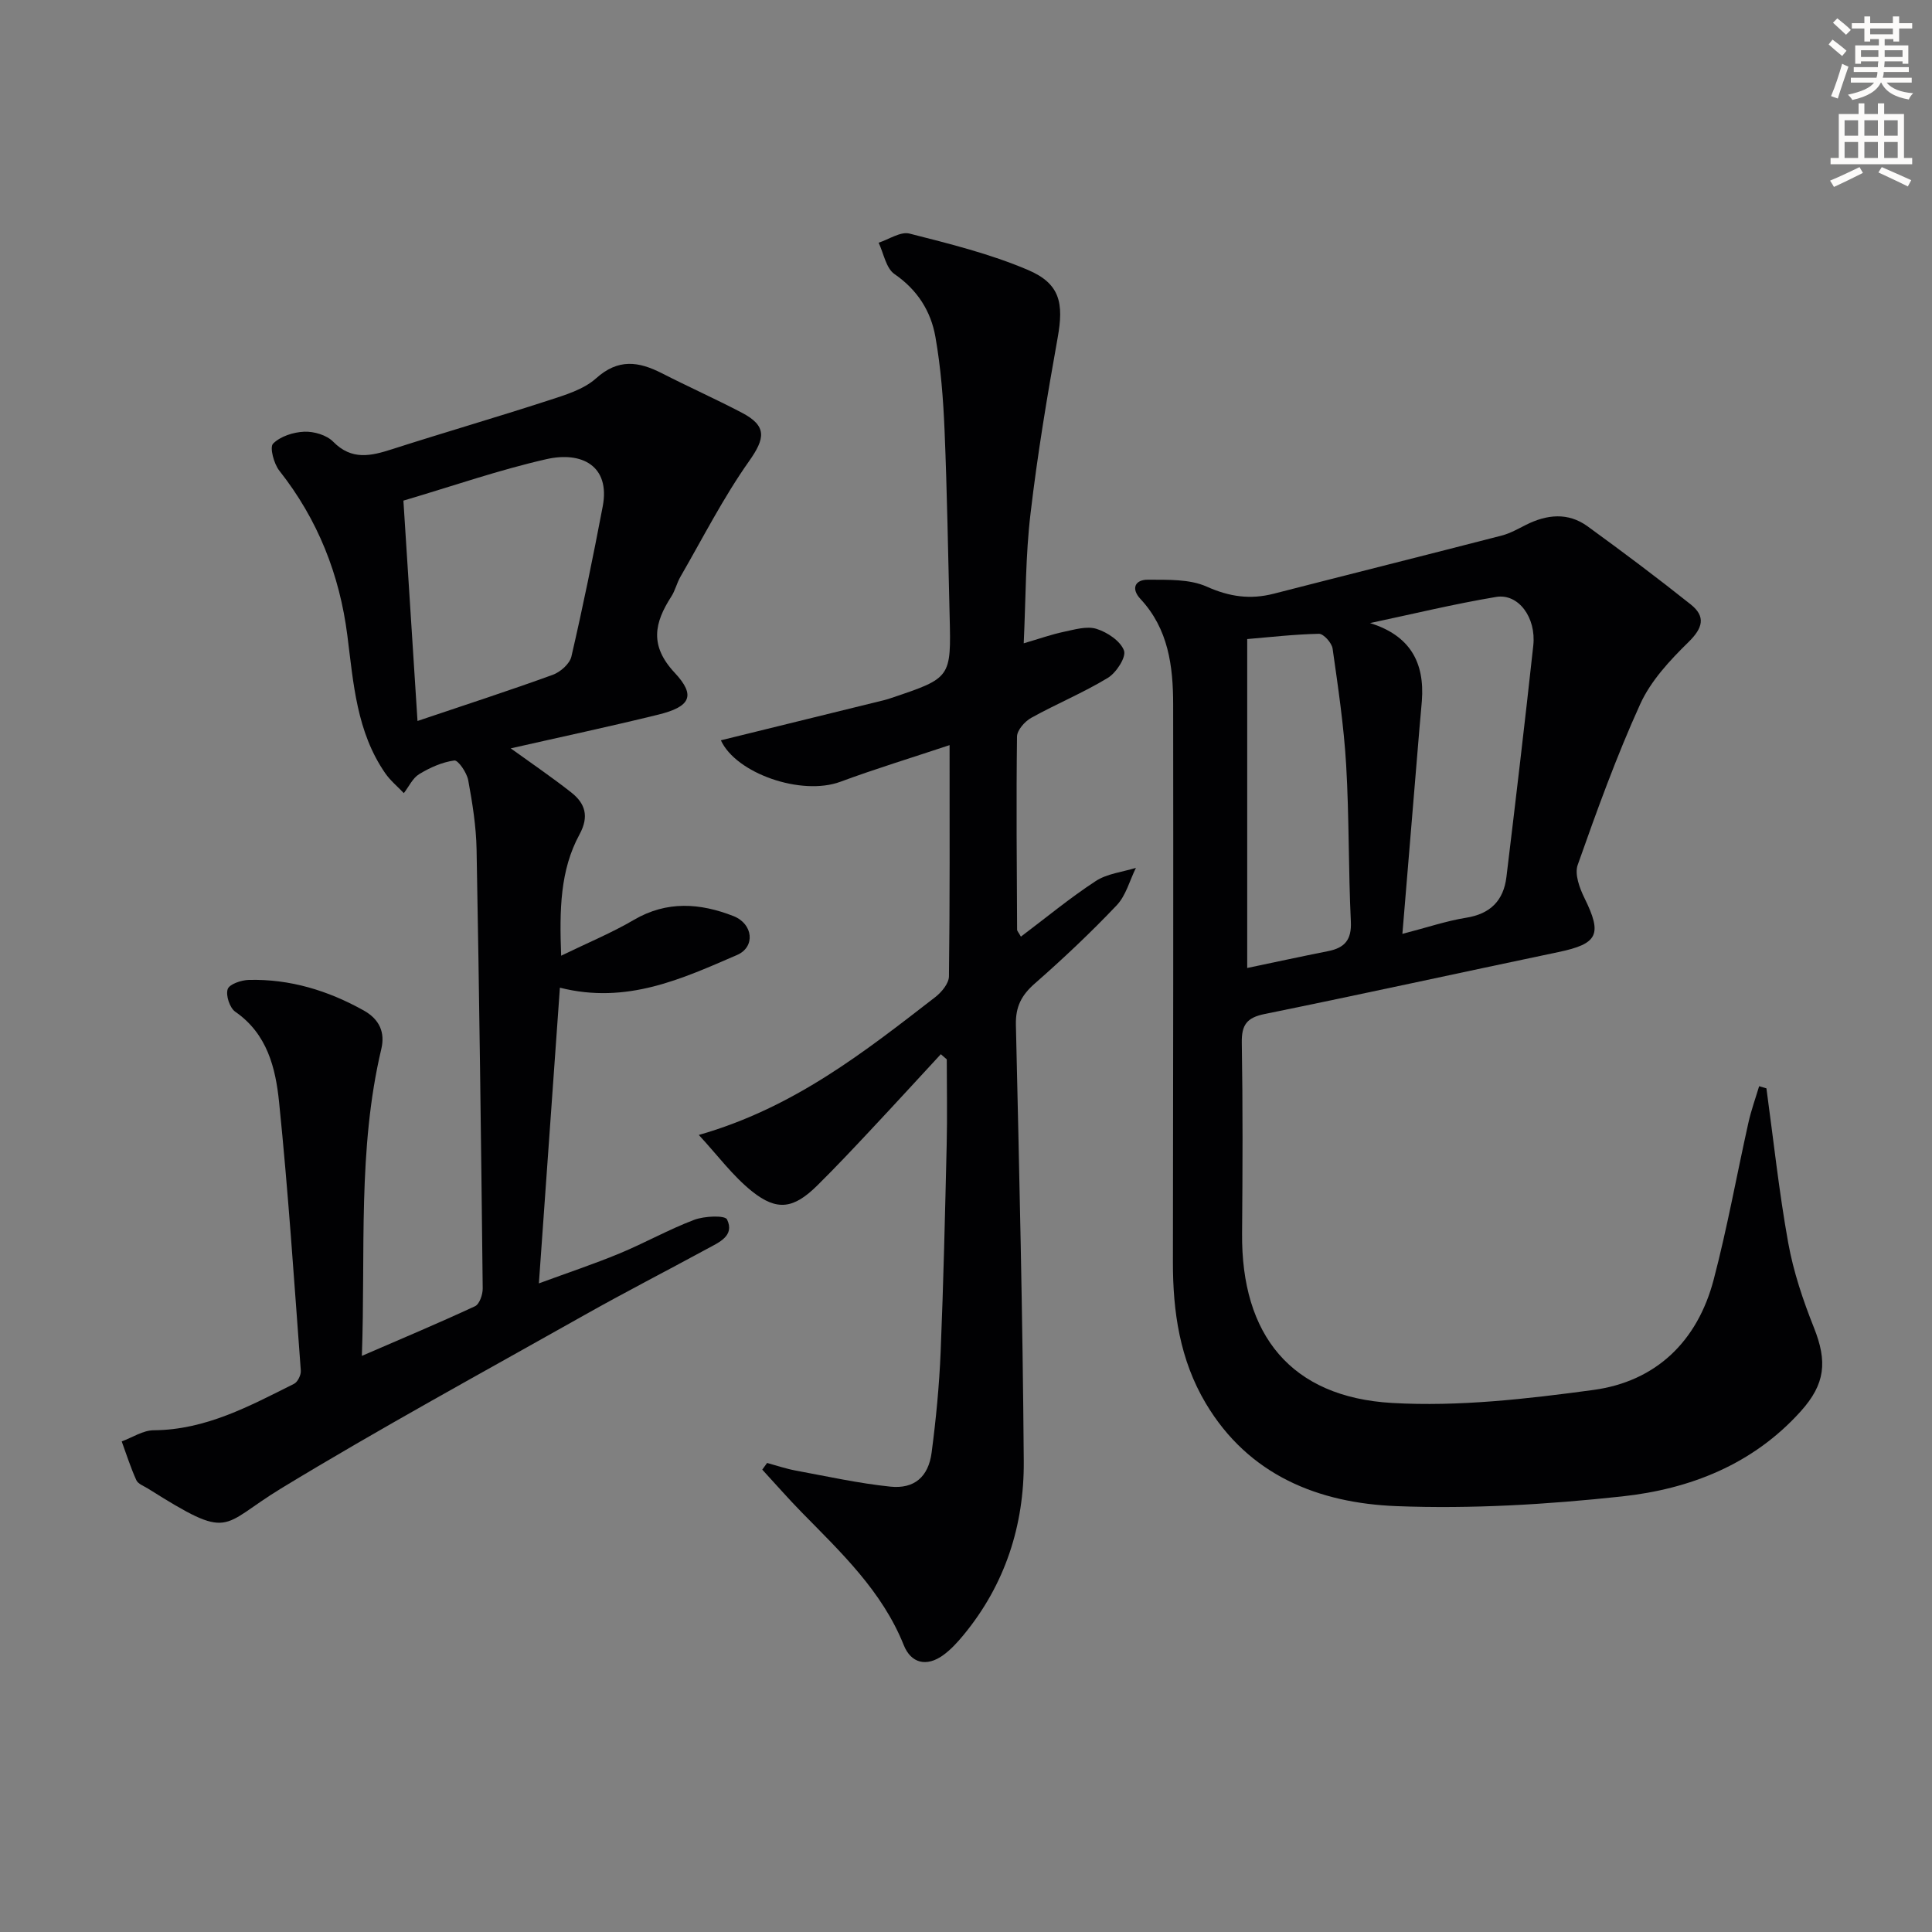
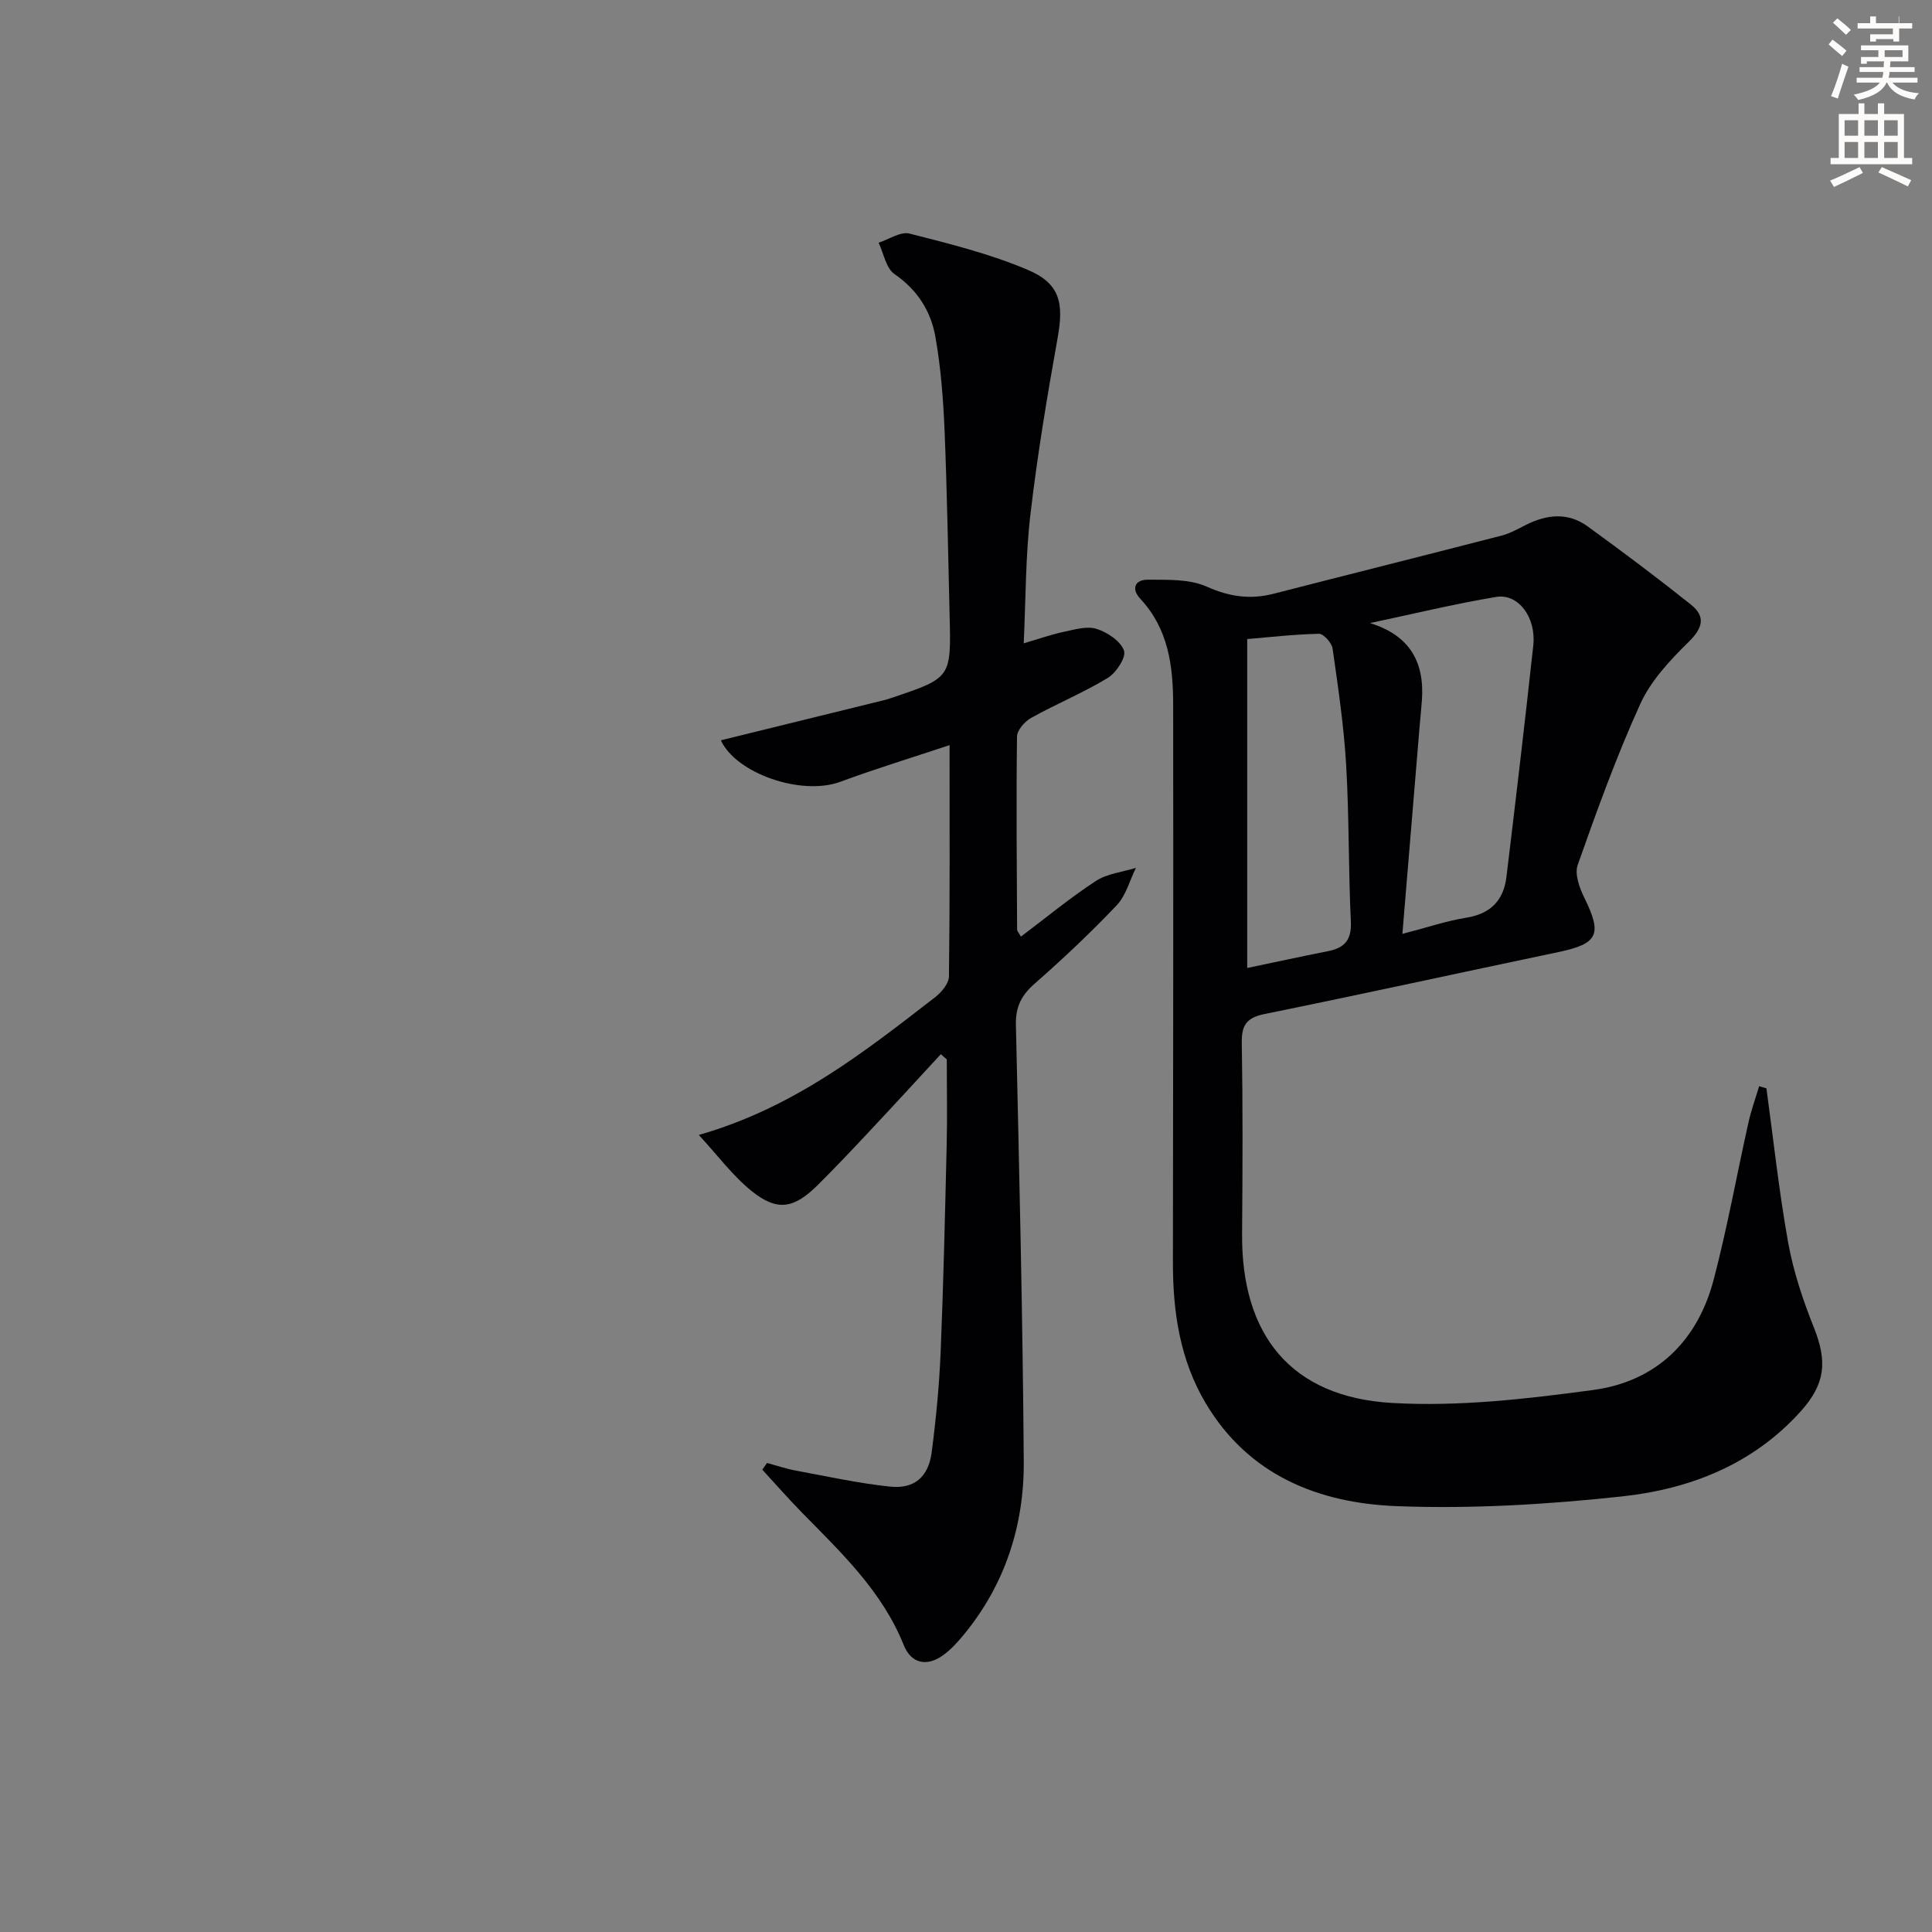
<svg xmlns="http://www.w3.org/2000/svg" enable-background="new 0 0 400 400" viewBox="0 0 400 400">
  <rect x="0" y="0" width="400" height="400" fill="#808080" stroke="none" />
-   <path d="m378.6 9.2.8-1c.9.7 1.9 1.4 2.9 2.3l-.9 1.1c-1.1-.9-2-1.7-2.8-2.4zm.5 10.7c.9-2.1 1.6-4.3 2.3-6.7.4.2.8.4 1.3.6-.7 2.1-1.5 4.3-2.2 6.6zm.4-15.2.9-.9c1 .8 2 1.6 2.8 2.4l-1 1c-1-.9-1.9-1.8-2.7-2.5zm12.5-1.3h1.2v1.4h2.7v1.1h-2.7v2.7h-1.2v-.5h-1.8v1.3h4.9v3.8h-1.2v-.5h-3.7c0 .4-.1.9-.1 1.2h5.1v1h-5.2c0 .5-.1.9-.2 1.2h6v1h-5.2c1.1 1.3 2.9 2 5.5 2.2-.4.4-.7.8-.9 1.3-2.9-.5-4.8-1.6-5.7-3.5h-.1c-.8 1.7-2.7 2.9-5.9 3.6-.2-.4-.6-.8-.9-1.1 2.8-.6 4.6-1.4 5.4-2.5h-4.8v-1h5.3c.1-.3.2-.7.2-1.2h-4.9v-1h5c0-.4 0-.8.1-1.2h-3.6v.5h-1.2v-3.8h4.9v-1.3h-1.8v.5h-1.2v-2.7h-2.6v-1.1h2.6v-1.4h1.2v1.4h4.7v-1.4zm-6.7 8.4h3.6c0-.4 0-.9 0-1.4h-3.6zm1.9-4.7h4.7v-1.2h-4.7zm6.7 3.3h-3.7v1.4h3.7z" fill="#fcfbfa" />
+   <path d="m378.6 9.2.8-1c.9.7 1.9 1.4 2.9 2.3l-.9 1.1c-1.1-.9-2-1.7-2.8-2.4zm.5 10.7c.9-2.1 1.6-4.3 2.3-6.7.4.2.8.4 1.3.6-.7 2.1-1.5 4.3-2.2 6.6zm.4-15.2.9-.9c1 .8 2 1.6 2.8 2.4l-1 1c-1-.9-1.9-1.8-2.7-2.5zm12.5-1.3h1.2v1.4h2.7v1.1h-2.7v2.7h-1.2v-.5h-1.8v1.3h4.9v3.8v-.5h-3.7c0 .4-.1.9-.1 1.2h5.1v1h-5.2c0 .5-.1.9-.2 1.2h6v1h-5.2c1.1 1.3 2.9 2 5.5 2.2-.4.4-.7.8-.9 1.3-2.9-.5-4.8-1.6-5.7-3.5h-.1c-.8 1.7-2.7 2.9-5.9 3.6-.2-.4-.6-.8-.9-1.1 2.8-.6 4.6-1.4 5.4-2.5h-4.8v-1h5.3c.1-.3.2-.7.2-1.2h-4.9v-1h5c0-.4 0-.8.1-1.2h-3.6v.5h-1.2v-3.8h4.9v-1.3h-1.8v.5h-1.2v-2.7h-2.6v-1.1h2.6v-1.4h1.2v1.4h4.7v-1.4zm-6.7 8.4h3.6c0-.4 0-.9 0-1.4h-3.6zm1.9-4.7h4.7v-1.2h-4.7zm6.7 3.3h-3.7v1.4h3.7z" fill="#fcfbfa" />
  <path d="m384.7 21.4h1.3v2.2h2.8v-2.2h1.3v2.2h4.1v9.1h1.7v1.3h-16.9v-1.3h1.7v-9.1h4.1v-2.2zm.3 13.2.7 1.2c-1.8.9-3.8 1.9-6 2.9-.2-.4-.5-.8-.8-1.3 2.4-1 4.4-2 6.1-2.8zm-3.1-6.5h2.8v-3.2h-2.8zm0 4.6h2.8v-3.3h-2.8zm4.1-4.6h2.8v-3.2h-2.8zm0 4.6h2.8v-3.3h-2.8zm3.6 1.9c2.1.9 4.1 1.8 6.1 2.7l-.7 1.3c-2.2-1.1-4.2-2-6.1-2.9zm3.3-9.7h-2.8v3.2h2.8zm-2.8 7.8h2.8v-3.3h-2.8z" fill="#fcfbfa" />
  <g fill="#010103">
    <path d="m365.72 225.33c1.46 10.67 2.6 21.39 4.51 31.98 1.08 5.98 3.06 11.89 5.32 17.55 2.81 7.04 2.37 11.68-2.73 17.34-9.9 11.01-22.95 16.1-37.02 17.62-15.46 1.67-31.14 2.61-46.65 2.01-16.12-.63-30.61-6.34-39.51-21.29-5.36-9.01-6.82-18.96-6.8-29.25.05-38.49.1-76.97.05-115.46-.01-7.91-.98-15.61-6.77-21.82-1.99-2.13-1.15-4.01 1.55-3.99 4.09.03 8.59-.16 12.16 1.43 4.71 2.11 9.03 2.72 13.89 1.47 15.73-4.04 31.48-7.98 47.2-12.04 1.74-.45 3.38-1.39 5.01-2.21 4.32-2.17 8.71-2.64 12.76.3 7.23 5.25 14.38 10.61 21.37 16.18 3.14 2.51 2.5 4.87-.48 7.79-3.85 3.77-7.79 8-9.98 12.81-4.93 10.84-8.99 22.1-12.96 33.34-.67 1.91.4 4.8 1.42 6.87 3.7 7.51 2.8 9.44-5.42 11.16-20.28 4.25-40.51 8.69-60.81 12.82-3.68.75-4.79 2.23-4.73 5.94.22 13.16.17 26.32.06 39.48-.19 21.07 10.14 33.91 31.08 35.11 13.79.79 27.86-.83 41.62-2.69 13.02-1.76 21.59-10.09 24.94-22.85 2.82-10.74 4.78-21.7 7.2-32.54.57-2.54 1.46-5 2.21-7.5.49.15 1 .3 1.51.44zm-75.37-31.98c5.18-1.34 9.13-2.69 13.19-3.34 5.05-.8 7.76-3.58 8.35-8.44 1.93-15.97 3.82-31.94 5.56-47.92.63-5.8-3.08-10.83-7.69-10.06-8.76 1.46-17.41 3.57-26.11 5.41 8.24 2.56 11.34 8.09 10.73 16.12-.14 1.82-.33 3.65-.48 5.47-1.16 14.04-2.33 28.08-3.55 42.76zm-32.13 7.06c5.51-1.15 11.12-2.37 16.76-3.49 3.42-.68 4.88-2.33 4.7-6.12-.52-10.78-.34-21.6-.97-32.38-.47-8.08-1.67-16.12-2.81-24.14-.17-1.18-1.87-3.08-2.83-3.06-5.19.11-10.37.72-14.85 1.09z" />
-     <path d="m105.74 154.94c4.23 3.05 8.48 5.94 12.51 9.11 2.91 2.28 3.77 4.96 1.73 8.71-4.02 7.4-4.16 15.58-3.8 25.11 5.46-2.66 10.46-4.72 15.08-7.43 6.83-4 13.73-3.46 20.58-.78 4.11 1.61 4.6 6.4.76 8.06-11.37 4.9-22.79 10.28-36.68 6.77-1.42 19.96-2.85 40.01-4.35 61.22 6-2.21 11.42-4.01 16.68-6.19 5.22-2.16 10.18-4.96 15.45-6.96 2.1-.8 6.4-.99 6.83-.08 1.63 3.41-1.7 4.75-4.14 6.08-8.47 4.61-17.06 9.01-25.46 13.75-20.99 11.83-42.16 23.35-62.74 35.86-12.84 7.81-10.12 10.98-27.56.02-.85-.53-2.04-.95-2.4-1.73-1.18-2.6-2.05-5.34-3.03-8.03 2.2-.81 4.41-2.3 6.62-2.31 10.77-.07 19.84-5.01 29.05-9.61.76-.38 1.48-1.84 1.41-2.74-1.38-18.54-2.61-37.11-4.5-55.6-.72-7.04-2.44-14.12-9.07-18.7-1.15-.8-2-3.39-1.57-4.68.35-1.04 2.82-1.87 4.38-1.91 8.51-.21 16.37 2.19 23.79 6.33 3.29 1.84 4.44 4.58 3.64 7.95-4.93 20.82-3.25 42.01-4.03 63.56 8.13-3.52 15.85-6.76 23.43-10.28.92-.43 1.6-2.41 1.59-3.66-.33-30.31-.71-60.62-1.27-90.92-.09-4.79-.86-9.6-1.73-14.32-.29-1.57-2.08-4.19-2.88-4.09-2.52.34-5.06 1.48-7.28 2.83-1.35.82-2.13 2.59-3.17 3.93-1.3-1.37-2.79-2.59-3.85-4.12-5.93-8.57-6.58-18.59-7.84-28.49-1.6-12.61-6.12-24.06-14.08-34.14-1.14-1.44-2.05-4.86-1.3-5.61 1.51-1.52 4.21-2.38 6.46-2.47 2-.08 4.62.69 5.97 2.06 3.86 3.93 7.84 2.97 12.25 1.55 10.74-3.45 21.58-6.59 32.31-10.08 3.45-1.12 7.29-2.26 9.88-4.58 4.59-4.12 8.8-3.51 13.61-1.06 5.48 2.8 11.11 5.32 16.56 8.17 5.28 2.76 4.85 5.32 1.48 10.08-5.33 7.55-9.56 15.89-14.2 23.92-.74 1.29-1.07 2.82-1.87 4.06-3.51 5.45-4.56 10.16.7 15.79 4.45 4.76 3.22 7.04-3.41 8.67-10.13 2.49-20.29 4.65-30.54 6.98zm-19.3-5.67c10.17-3.43 19.15-6.34 28.01-9.56 1.57-.57 3.5-2.27 3.85-3.77 2.39-10.32 4.51-20.7 6.49-31.11 1.59-8.39-4.36-11.42-11.64-9.77-9.75 2.21-19.25 5.52-29.63 8.59.96 14.95 1.91 29.76 2.92 45.62z" />
    <path d="m211.95 133.19c3.22-.94 5.71-1.83 8.26-2.37 2.25-.47 4.8-1.25 6.81-.62 2.24.7 4.96 2.51 5.69 4.49.5 1.36-1.6 4.6-3.35 5.66-5.09 3.09-10.65 5.38-15.87 8.28-1.33.74-2.92 2.55-2.93 3.88-.17 13.32-.05 26.65.02 39.97 0 .28.3.56.79 1.44 5.19-3.91 10.14-8.01 15.48-11.5 2.36-1.55 5.53-1.87 8.33-2.74-1.29 2.61-2.06 5.73-3.98 7.75-5.38 5.67-11.09 11.05-16.97 16.21-2.74 2.4-3.98 4.78-3.9 8.51.69 30.12 1.41 60.24 1.63 90.36.1 13.28-3.86 25.57-12.48 36.01-1.26 1.53-2.65 3.04-4.24 4.19-3.39 2.43-6.61 1.69-8.13-2.11-4.48-11.18-12.97-19.17-21.12-27.48-2.81-2.87-5.45-5.9-8.17-8.85.33-.46.66-.92 1-1.38 1.98.54 3.94 1.21 5.95 1.58 6.5 1.2 12.99 2.64 19.55 3.32 4.97.52 7.9-2.03 8.56-7.03.91-6.91 1.58-13.88 1.87-20.84.59-14.3.91-28.61 1.25-42.91.14-5.89.02-11.79.02-17.68-.41-.36-.82-.72-1.23-1.07-4.82 5.21-9.61 10.45-14.47 15.63-3.64 3.89-7.29 7.77-11.08 11.52-4.87 4.82-8.31 5.43-13.55 1.24-3.99-3.19-7.12-7.47-11.01-11.67 19.68-5.62 34.28-17.19 48.97-28.55 1.3-1.01 2.8-2.82 2.82-4.28.2-15.62.13-31.25.13-47.88-8.01 2.67-15.38 4.91-22.59 7.58-8.09 3-21.64-1.73-24.76-8.58 11.26-2.77 22.61-5.56 33.95-8.35.48-.12.95-.28 1.42-.44 12.3-4.14 12.31-4.14 11.99-17-.32-12.8-.52-25.61-1.05-38.41-.27-6.46-.77-12.95-1.89-19.3-.93-5.33-3.72-9.76-8.48-13.03-1.75-1.21-2.23-4.27-3.28-6.49 2.14-.69 4.54-2.36 6.39-1.89 8.29 2.11 16.69 4.19 24.53 7.53 6.67 2.84 7.43 6.89 6.15 14.02-2.16 12.06-4.19 24.18-5.61 36.34-1.05 8.69-.98 17.51-1.42 26.94z" />
  </g>
</svg>